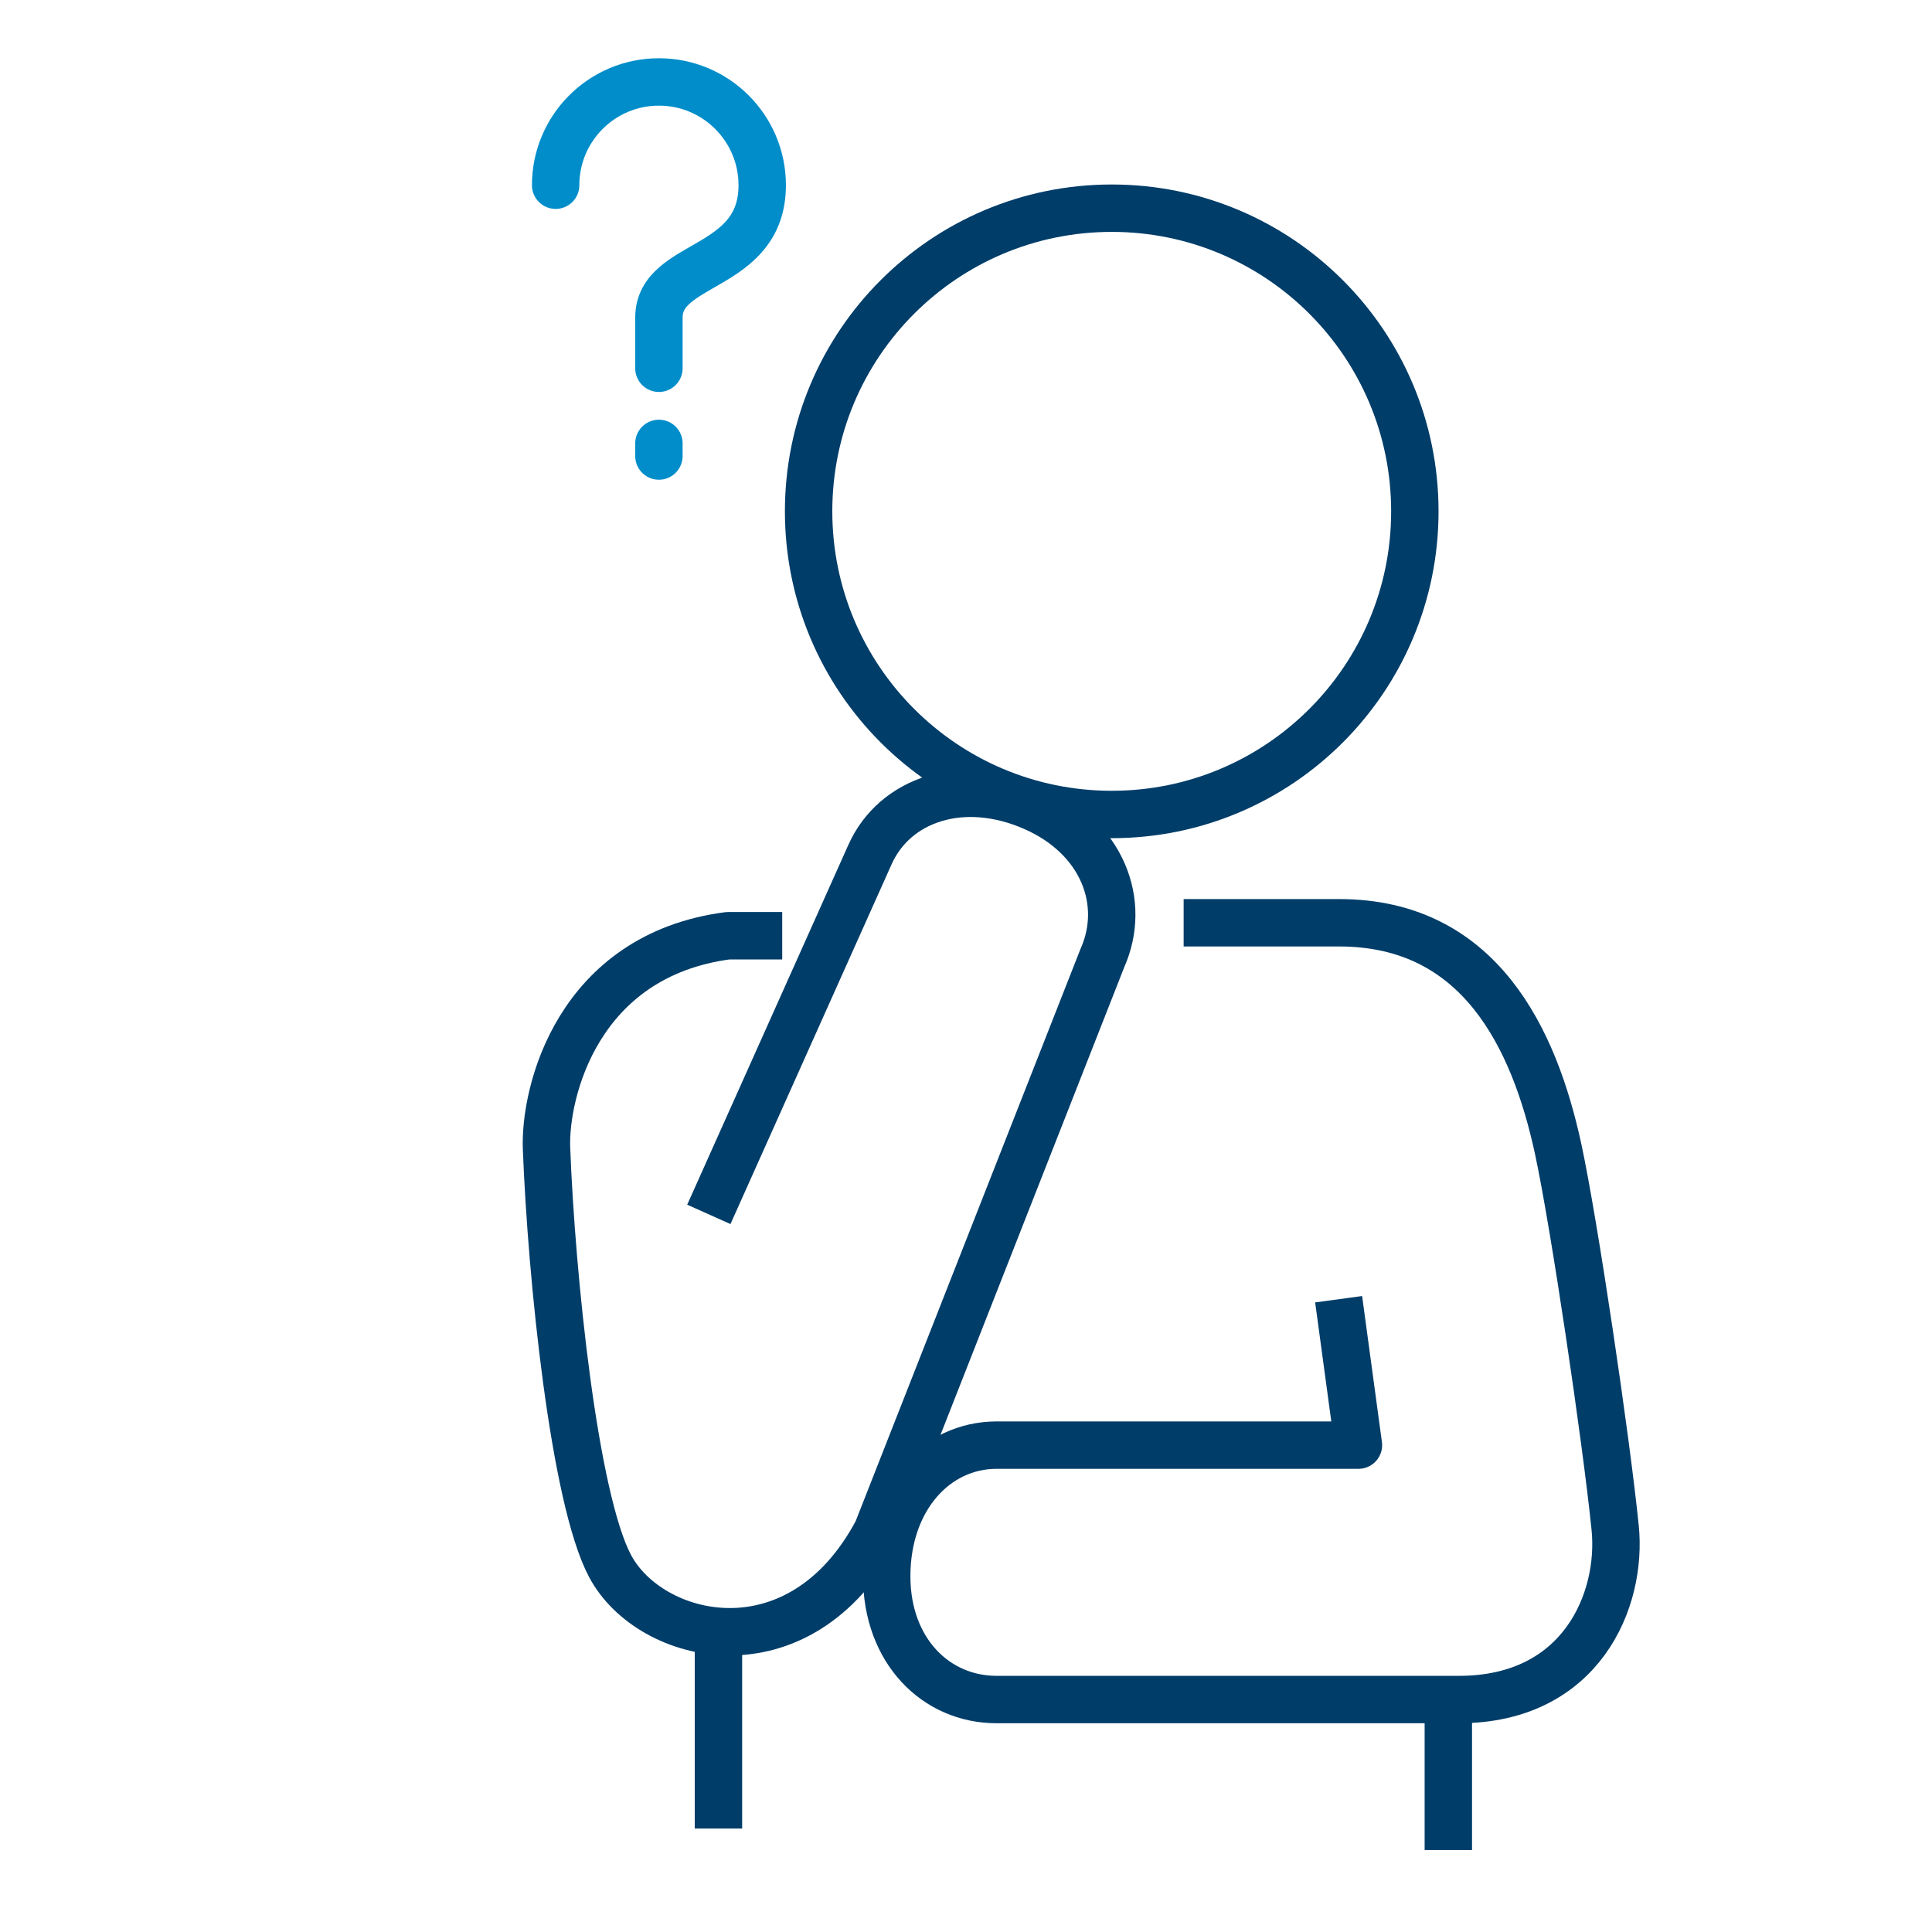
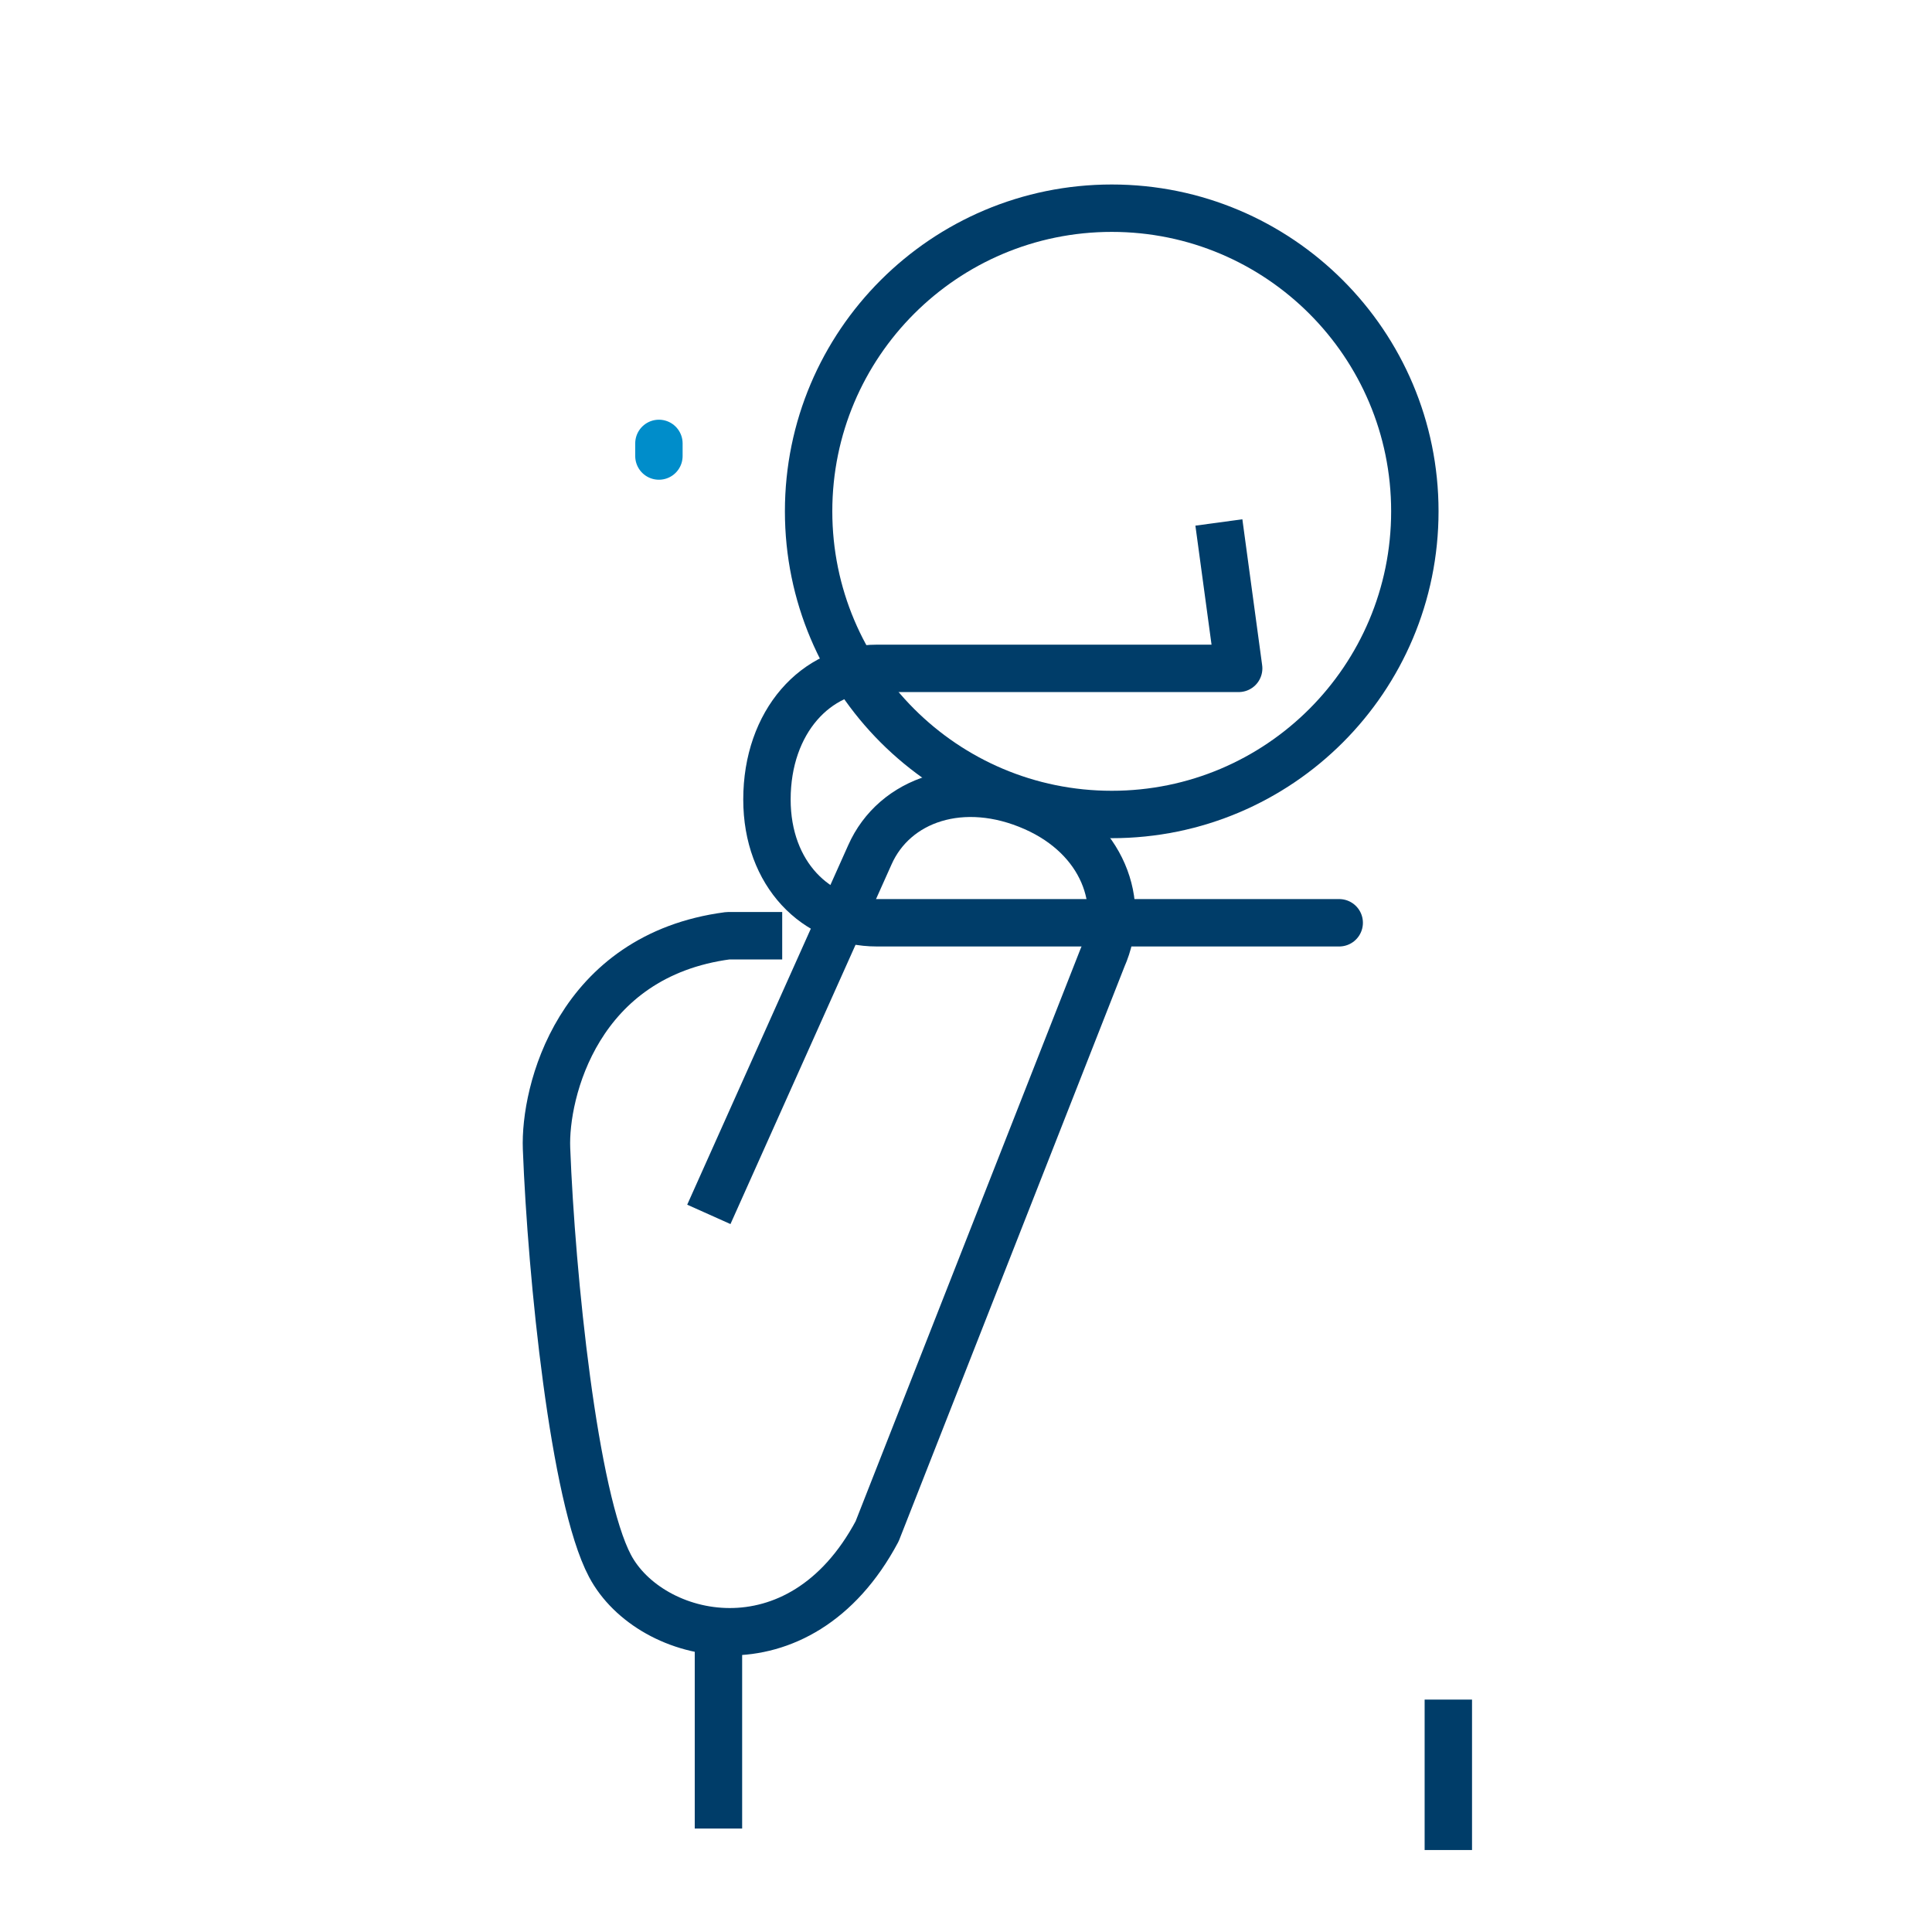
<svg xmlns="http://www.w3.org/2000/svg" id="a" viewBox="0 0 75 75">
  <defs>
    <style>.b{stroke:#008dca;stroke-linecap:round;}.b,.c,.d{fill:none;stroke-width:1.84px;}.b,.d{stroke-linejoin:round;}.c{stroke-miterlimit:10;}.c,.d{stroke:#003d69;}</style>
  </defs>
-   <path class="d" d="M45.949,35.822h6.039c5.456,0,7.571,4.498,8.497,8.769.626,2.896,1.859,11.22,2.215,14.713.285,2.811-1.31,6.672-6.063,6.672h-17.951c-2.354,0-4.264-1.893-4.264-4.784,0-3.031,1.91-5.092,4.264-5.092h14.048l-.768-5.664" />
+   <path class="d" d="M45.949,35.822h6.039h-17.951c-2.354,0-4.264-1.893-4.264-4.784,0-3.031,1.91-5.092,4.264-5.092h14.048l-.768-5.664" />
  <path class="d" d="M27.517,47.142l6.251-13.957c.954-2.153,3.611-3.065,6.382-1.838,2.642,1.171,3.601,3.684,2.647,5.837l-8.747,22.261c-3.02,5.666-8.811,4.283-10.369,1.345-1.398-2.635-2.274-11.237-2.465-16.205-.084-2.172,1.197-7.492,7.041-8.26h2.108" />
  <path class="c" d="M54.924,19.848c0,6.502-5.264,11.77-11.765,11.77s-11.769-5.269-11.769-11.77,5.272-11.766,11.769-11.766,11.765,5.266,11.765,11.766Z" />
  <line class="d" x1="27.89" y1="63.344" x2="27.89" y2="70.983" />
  <line class="d" x1="56.224" y1="65.977" x2="56.224" y2="71.819" />
  <line class="b" x1="25.579" y1="17.213" x2="25.579" y2="17.703" />
-   <path class="b" d="M21.57,7.19c0-2.214,1.795-4.009,4.009-4.009s4.01,1.795,4.01,4.009c0,3.34-4.01,2.923-4.01,5.137v1.969" />
</svg>